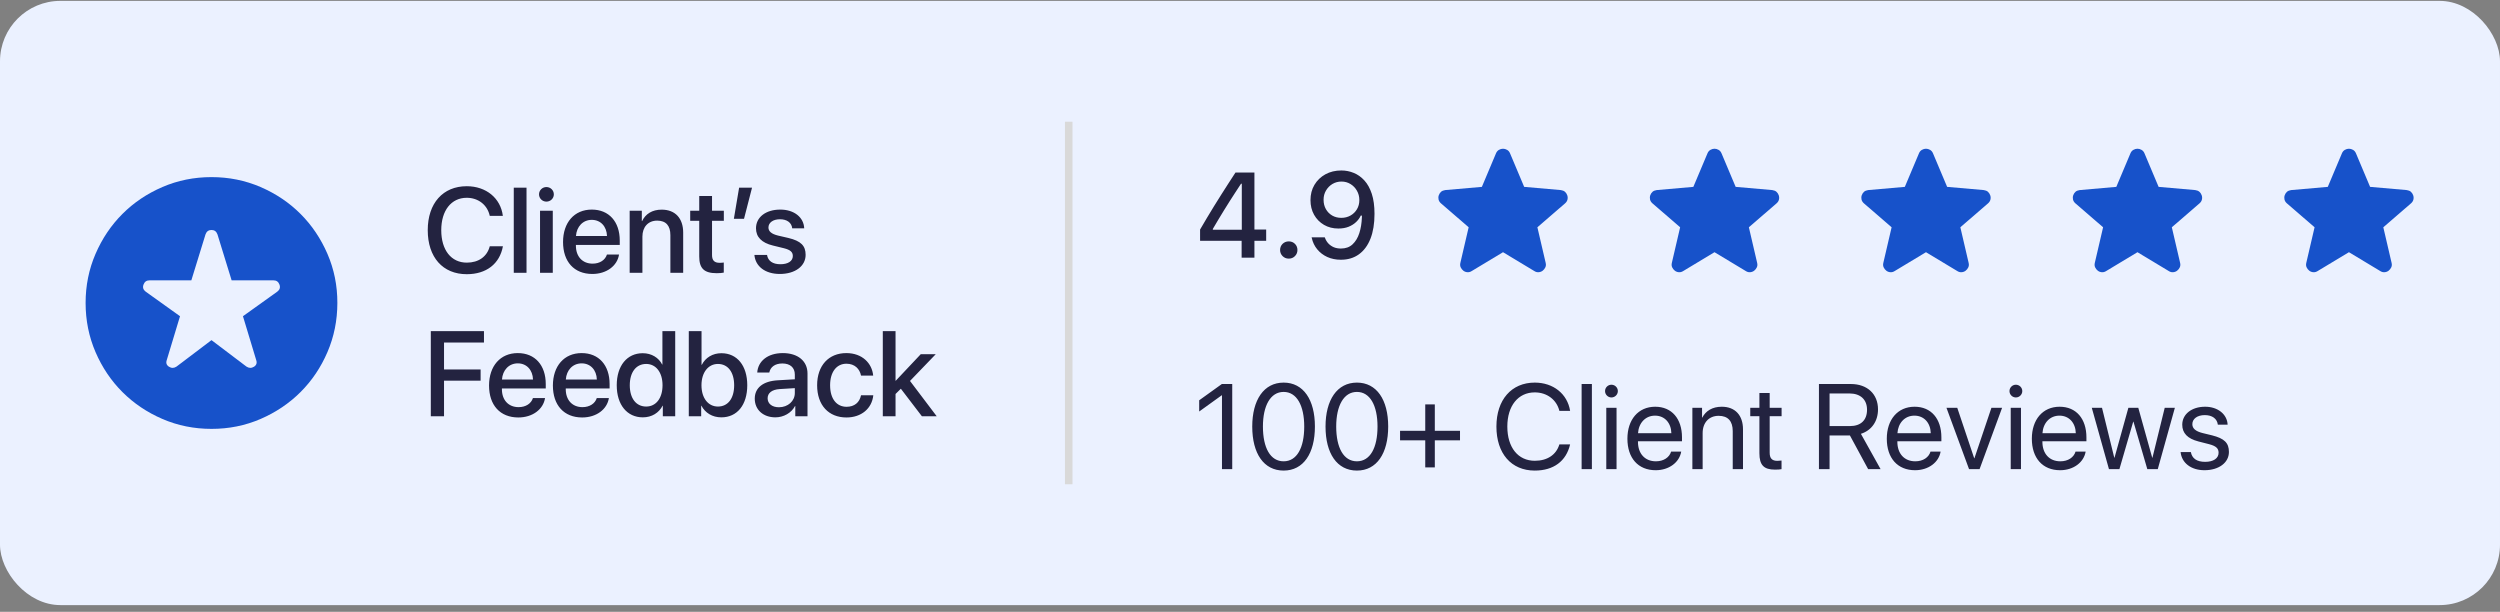
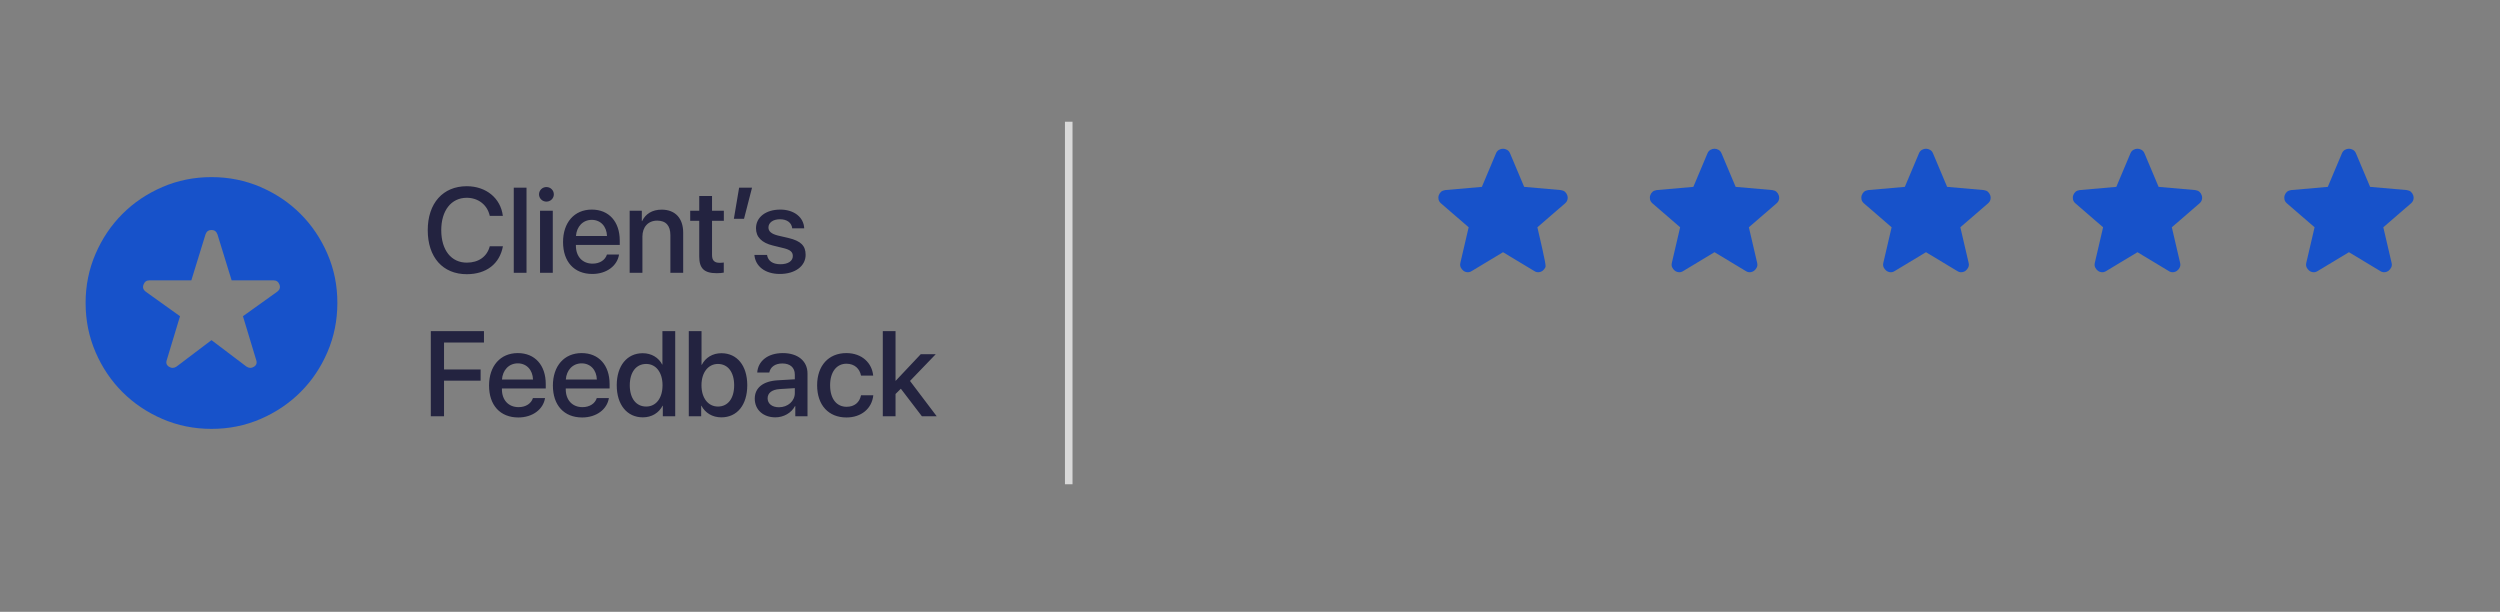
<svg xmlns="http://www.w3.org/2000/svg" width="331" height="81" viewBox="0 0 331 81" fill="none">
  <rect x="0" y="0" width="331" height="81" fill="#808080" stroke="none" />
-   <rect y="0.116" width="331" height="80" rx="8" fill="#EBF1FF" />
  <path d="M28.001 45.033L32.626 48.533C32.959 48.755 33.292 48.763 33.626 48.555C33.959 48.347 34.056 48.048 33.917 47.658L32.167 41.867L36.709 38.617C37.042 38.367 37.139 38.054 37.001 37.678C36.862 37.303 36.598 37.115 36.209 37.117H30.667L28.792 31.033C28.653 30.644 28.39 30.45 28.001 30.45C27.612 30.45 27.348 30.644 27.209 31.033L25.334 37.117H19.792C19.403 37.117 19.14 37.304 19.001 37.68C18.862 38.055 18.959 38.368 19.292 38.617L23.834 41.867L22.084 47.658C21.945 48.047 22.042 48.346 22.376 48.555C22.709 48.764 23.042 48.757 23.376 48.533L28.001 45.033ZM28.001 56.783C25.695 56.783 23.528 56.345 21.501 55.47C19.473 54.594 17.709 53.407 16.209 51.908C14.709 50.409 13.522 48.645 12.647 46.617C11.773 44.588 11.335 42.421 11.334 40.117C11.333 37.812 11.771 35.645 12.647 33.617C13.524 31.588 14.711 29.824 16.209 28.325C17.707 26.826 19.471 25.639 21.501 24.763C23.531 23.888 25.697 23.45 28.001 23.45C30.304 23.45 32.471 23.888 34.501 24.763C36.531 25.639 38.294 26.826 39.792 28.325C41.29 29.824 42.478 31.588 43.356 33.617C44.233 35.645 44.671 37.812 44.667 40.117C44.664 42.421 44.226 44.588 43.354 46.617C42.482 48.645 41.294 50.409 39.792 51.908C38.29 53.407 36.526 54.595 34.501 55.471C32.475 56.348 30.308 56.785 28.001 56.783Z" fill="#1752CA" />
  <path d="M61.797 36.304C58.633 36.304 56.633 34.07 56.633 30.476C56.633 26.905 58.648 24.655 61.797 24.655C64.352 24.655 66.281 26.226 66.578 28.577H64.844C64.531 27.132 63.328 26.187 61.797 26.187C59.75 26.187 58.422 27.866 58.422 30.476C58.422 33.109 59.734 34.773 61.805 34.773C63.375 34.773 64.492 33.968 64.844 32.609H66.586C66.156 34.937 64.391 36.304 61.797 36.304ZM68.023 36.117V24.843H69.711V36.117H68.023ZM71.5 36.117V27.898H73.188V36.117H71.5ZM72.344 26.695C71.805 26.695 71.367 26.265 71.367 25.734C71.367 25.195 71.805 24.765 72.344 24.765C72.891 24.765 73.328 25.195 73.328 25.734C73.328 26.265 72.891 26.695 72.344 26.695ZM78.352 29.109C77.172 29.109 76.344 30.007 76.258 31.249H80.367C80.328 29.991 79.531 29.109 78.352 29.109ZM80.359 33.702H81.961C81.727 35.202 80.305 36.273 78.422 36.273C76.008 36.273 74.547 34.64 74.547 32.046C74.547 29.468 76.031 27.749 78.352 27.749C80.633 27.749 82.055 29.359 82.055 31.851V32.429H76.25V32.531C76.25 33.96 77.109 34.906 78.461 34.906C79.422 34.906 80.133 34.421 80.359 33.702ZM83.367 36.117V27.898H84.977V29.273H85.016C85.461 28.335 86.336 27.757 87.602 27.757C89.414 27.757 90.453 28.913 90.453 30.796V36.117H88.758V31.124C88.758 29.89 88.18 29.21 87.008 29.21C85.82 29.21 85.055 30.054 85.055 31.327V36.117H83.367ZM92.578 25.952H94.273V27.898H95.836V29.234H94.273V33.765C94.273 34.476 94.586 34.796 95.273 34.796C95.445 34.796 95.719 34.781 95.828 34.757V36.093C95.641 36.14 95.266 36.171 94.891 36.171C93.227 36.171 92.578 35.538 92.578 33.952V29.234H91.383V27.898H92.578V25.952ZM98.508 28.968H97.164L97.859 24.843H99.57L98.508 28.968ZM100.094 30.226C100.094 28.757 101.391 27.749 103.312 27.749C105.141 27.749 106.422 28.773 106.477 30.234H104.891C104.812 29.491 104.211 29.03 103.266 29.03C102.352 29.03 101.742 29.476 101.742 30.124C101.742 30.632 102.148 30.976 103 31.187L104.383 31.507C106.039 31.905 106.664 32.531 106.664 33.742C106.664 35.242 105.266 36.273 103.25 36.273C101.305 36.273 100.016 35.265 99.883 33.757H101.555C101.688 34.546 102.297 34.984 103.328 34.984C104.344 34.984 104.969 34.562 104.969 33.898C104.969 33.374 104.656 33.085 103.797 32.867L102.328 32.507C100.844 32.148 100.094 31.374 100.094 30.226ZM58.789 55.117H57.039V43.843H64.078V45.351H58.789V48.921H63.633V50.398H58.789V55.117ZM68.555 48.109C67.375 48.109 66.547 49.007 66.461 50.249H70.57C70.531 48.992 69.734 48.109 68.555 48.109ZM70.562 52.702H72.164C71.93 54.202 70.508 55.273 68.625 55.273C66.211 55.273 64.75 53.64 64.75 51.046C64.75 48.468 66.234 46.749 68.555 46.749C70.836 46.749 72.258 48.359 72.258 50.851V51.429H66.453V51.531C66.453 52.96 67.312 53.906 68.664 53.906C69.625 53.906 70.336 53.421 70.562 52.702ZM77.008 48.109C75.828 48.109 75 49.007 74.914 50.249H79.023C78.984 48.992 78.188 48.109 77.008 48.109ZM79.016 52.702H80.617C80.383 54.202 78.961 55.273 77.078 55.273C74.664 55.273 73.203 53.64 73.203 51.046C73.203 48.468 74.688 46.749 77.008 46.749C79.289 46.749 80.711 48.359 80.711 50.851V51.429H74.906V51.531C74.906 52.96 75.766 53.906 77.117 53.906C78.078 53.906 78.789 53.421 79.016 52.702ZM85.109 55.257C83.031 55.257 81.656 53.601 81.656 51.007C81.656 48.413 83.031 46.765 85.094 46.765C86.273 46.765 87.211 47.359 87.672 48.265H87.703V43.843H89.398V55.117H87.758V53.718H87.727C87.242 54.656 86.305 55.257 85.109 55.257ZM85.555 48.187C84.219 48.187 83.383 49.281 83.383 51.007C83.383 52.742 84.219 53.827 85.555 53.827C86.852 53.827 87.719 52.726 87.719 51.007C87.719 49.304 86.852 48.187 85.555 48.187ZM95.508 55.257C94.305 55.257 93.375 54.671 92.867 53.718H92.836V55.117H91.195V43.843H92.883V48.296H92.922C93.414 47.343 94.352 46.765 95.516 46.765C97.586 46.765 98.938 48.406 98.938 51.007C98.938 53.617 97.594 55.257 95.508 55.257ZM95.055 48.187C93.773 48.187 92.875 49.312 92.875 51.007C92.875 52.718 93.773 53.827 95.055 53.827C96.383 53.827 97.203 52.749 97.203 51.007C97.203 49.281 96.383 48.187 95.055 48.187ZM103.133 53.921C104.312 53.921 105.234 53.109 105.234 52.038V51.39L103.211 51.515C102.203 51.585 101.633 52.031 101.633 52.734C101.633 53.452 102.227 53.921 103.133 53.921ZM102.664 55.257C101.055 55.257 99.93 54.257 99.93 52.781C99.93 51.343 101.031 50.46 102.984 50.351L105.234 50.218V49.585C105.234 48.671 104.617 48.124 103.586 48.124C102.609 48.124 102 48.593 101.852 49.327H100.258C100.352 47.843 101.617 46.749 103.648 46.749C105.641 46.749 106.914 47.804 106.914 49.452V55.117H105.297V53.765H105.258C104.781 54.679 103.742 55.257 102.664 55.257ZM115.609 49.726H114C113.828 48.851 113.172 48.156 112.07 48.156C110.766 48.156 109.906 49.242 109.906 51.007C109.906 52.812 110.773 53.859 112.086 53.859C113.125 53.859 113.805 53.288 114 52.335H115.625C115.445 54.085 114.047 55.273 112.07 55.273C109.719 55.273 108.188 53.663 108.188 51.007C108.188 48.398 109.719 46.749 112.055 46.749C114.172 46.749 115.461 48.109 115.609 49.726ZM118.586 50.421L121.906 46.898H123.891L120.484 50.437L124.023 55.117H122.062L119.273 51.468L118.57 52.163V55.117H116.883V43.843H118.57V50.421H118.586Z" fill="#232340" />
  <rect x="141" y="16.116" width="1" height="48" fill="#D9D9D9" />
-   <path d="M164.391 34.117V31.882H158.891V30.39C159.188 29.88 159.49 29.366 159.797 28.851C160.109 28.335 160.422 27.82 160.734 27.304C161.052 26.788 161.37 26.28 161.688 25.78C162.005 25.275 162.323 24.778 162.641 24.288C162.958 23.794 163.271 23.312 163.578 22.843H166.086V30.39H167.641V31.882H166.086V34.117H164.391ZM160.578 30.421H164.414V24.327H164.312C164.068 24.692 163.82 25.07 163.57 25.46C163.32 25.846 163.065 26.241 162.805 26.648C162.549 27.054 162.294 27.463 162.039 27.874C161.784 28.286 161.534 28.697 161.289 29.109C161.044 29.515 160.807 29.916 160.578 30.312V30.421ZM170.633 34.242C170.31 34.242 170.036 34.13 169.812 33.906C169.594 33.682 169.484 33.413 169.484 33.101C169.484 32.778 169.594 32.507 169.812 32.288C170.036 32.07 170.31 31.96 170.633 31.96C170.961 31.96 171.234 32.07 171.453 32.288C171.672 32.507 171.781 32.778 171.781 33.101C171.781 33.413 171.672 33.682 171.453 33.906C171.234 34.13 170.961 34.242 170.633 34.242ZM177.594 22.57C178.161 22.57 178.706 22.676 179.227 22.89C179.753 23.098 180.224 23.432 180.641 23.89C181.057 24.343 181.385 24.934 181.625 25.663C181.865 26.392 181.984 27.275 181.984 28.312V28.327C181.984 29.598 181.807 30.687 181.453 31.593C181.099 32.494 180.589 33.187 179.922 33.671C179.26 34.15 178.464 34.39 177.531 34.39C176.865 34.39 176.263 34.267 175.727 34.023C175.195 33.778 174.753 33.439 174.398 33.007C174.044 32.575 173.805 32.077 173.68 31.515L173.656 31.421H175.398L175.43 31.499C175.534 31.786 175.685 32.033 175.883 32.242C176.081 32.45 176.318 32.614 176.594 32.734C176.87 32.848 177.185 32.906 177.539 32.906C178.169 32.906 178.682 32.721 179.078 32.351C179.479 31.976 179.779 31.478 179.977 30.859C180.174 30.239 180.286 29.557 180.312 28.812C180.318 28.734 180.32 28.658 180.32 28.585C180.32 28.512 180.32 28.442 180.32 28.374L179.977 26.491C179.977 26.033 179.87 25.619 179.656 25.249C179.448 24.88 179.164 24.585 178.805 24.366C178.451 24.148 178.052 24.038 177.609 24.038C177.172 24.038 176.773 24.145 176.414 24.359C176.06 24.572 175.776 24.861 175.562 25.226C175.349 25.585 175.242 25.991 175.242 26.445V26.46C175.242 26.919 175.344 27.327 175.547 27.687C175.75 28.046 176.029 28.33 176.383 28.538C176.737 28.741 177.138 28.843 177.586 28.843C178.039 28.843 178.445 28.741 178.805 28.538C179.164 28.335 179.448 28.059 179.656 27.71C179.87 27.356 179.977 26.952 179.977 26.499V26.491H180.438V28.546H180.164C180.029 28.848 179.826 29.13 179.555 29.39C179.284 29.65 178.951 29.861 178.555 30.023C178.164 30.179 177.714 30.257 177.203 30.257C176.49 30.257 175.854 30.096 175.297 29.773C174.74 29.445 174.302 28.999 173.984 28.437C173.667 27.869 173.508 27.226 173.508 26.507V26.491C173.508 25.736 173.682 25.064 174.031 24.476C174.385 23.882 174.87 23.416 175.484 23.077C176.104 22.739 176.807 22.57 177.594 22.57Z" fill="#232340" />
-   <path d="M199 33.391L194.85 35.891C194.667 36.008 194.475 36.058 194.275 36.041C194.075 36.025 193.9 35.958 193.75 35.841C193.6 35.725 193.484 35.579 193.4 35.404C193.317 35.23 193.3 35.034 193.35 34.816L194.45 30.091L190.775 26.916C190.609 26.766 190.505 26.595 190.463 26.403C190.422 26.211 190.434 26.024 190.5 25.841C190.566 25.659 190.666 25.509 190.8 25.391C190.934 25.274 191.118 25.199 191.35 25.166L196.2 24.741L198.075 20.291C198.159 20.091 198.288 19.941 198.463 19.841C198.639 19.741 198.818 19.691 199 19.691C199.183 19.691 199.362 19.741 199.537 19.841C199.713 19.941 199.842 20.091 199.925 20.291L201.8 24.741L206.65 25.166C206.884 25.2 207.067 25.275 207.2 25.391C207.334 25.508 207.434 25.658 207.5 25.841C207.567 26.025 207.58 26.212 207.538 26.404C207.497 26.596 207.393 26.767 207.225 26.916L203.55 30.091L204.65 34.816C204.7 35.033 204.684 35.229 204.6 35.404C204.517 35.58 204.4 35.725 204.25 35.841C204.1 35.957 203.925 36.024 203.725 36.041C203.525 36.059 203.334 36.009 203.15 35.891L199 33.391Z" fill="#1752CA" />
+   <path d="M199 33.391L194.85 35.891C194.667 36.008 194.475 36.058 194.275 36.041C194.075 36.025 193.9 35.958 193.75 35.841C193.6 35.725 193.484 35.579 193.4 35.404C193.317 35.23 193.3 35.034 193.35 34.816L194.45 30.091L190.775 26.916C190.609 26.766 190.505 26.595 190.463 26.403C190.422 26.211 190.434 26.024 190.5 25.841C190.566 25.659 190.666 25.509 190.8 25.391C190.934 25.274 191.118 25.199 191.35 25.166L196.2 24.741L198.075 20.291C198.159 20.091 198.288 19.941 198.463 19.841C198.639 19.741 198.818 19.691 199 19.691C199.183 19.691 199.362 19.741 199.537 19.841C199.713 19.941 199.842 20.091 199.925 20.291L201.8 24.741L206.65 25.166C206.884 25.2 207.067 25.275 207.2 25.391C207.334 25.508 207.434 25.658 207.5 25.841C207.567 26.025 207.58 26.212 207.538 26.404C207.497 26.596 207.393 26.767 207.225 26.916L203.55 30.091C204.7 35.033 204.684 35.229 204.6 35.404C204.517 35.58 204.4 35.725 204.25 35.841C204.1 35.957 203.925 36.024 203.725 36.041C203.525 36.059 203.334 36.009 203.15 35.891L199 33.391Z" fill="#1752CA" />
  <path d="M227 33.391L222.85 35.891C222.667 36.008 222.475 36.058 222.275 36.041C222.075 36.025 221.9 35.958 221.75 35.841C221.6 35.725 221.484 35.579 221.4 35.404C221.317 35.23 221.3 35.034 221.35 34.816L222.45 30.091L218.775 26.916C218.609 26.766 218.505 26.595 218.463 26.403C218.422 26.211 218.434 26.024 218.5 25.841C218.566 25.659 218.666 25.509 218.8 25.391C218.934 25.274 219.118 25.199 219.35 25.166L224.2 24.741L226.075 20.291C226.159 20.091 226.288 19.941 226.463 19.841C226.639 19.741 226.818 19.691 227 19.691C227.183 19.691 227.362 19.741 227.537 19.841C227.713 19.941 227.842 20.091 227.925 20.291L229.8 24.741L234.65 25.166C234.884 25.2 235.067 25.275 235.2 25.391C235.334 25.508 235.434 25.658 235.5 25.841C235.567 26.025 235.58 26.212 235.538 26.404C235.497 26.596 235.393 26.767 235.225 26.916L231.55 30.091L232.65 34.816C232.7 35.033 232.684 35.229 232.6 35.404C232.517 35.58 232.4 35.725 232.25 35.841C232.1 35.957 231.925 36.024 231.725 36.041C231.525 36.059 231.334 36.009 231.15 35.891L227 33.391Z" fill="#1752CA" />
  <path d="M255 33.391L250.85 35.891C250.667 36.008 250.475 36.058 250.275 36.041C250.075 36.025 249.9 35.958 249.75 35.841C249.6 35.725 249.484 35.579 249.4 35.404C249.317 35.23 249.3 35.034 249.35 34.816L250.45 30.091L246.775 26.916C246.609 26.766 246.505 26.595 246.463 26.403C246.422 26.211 246.434 26.024 246.5 25.841C246.566 25.659 246.666 25.509 246.8 25.391C246.934 25.274 247.118 25.199 247.35 25.166L252.2 24.741L254.075 20.291C254.159 20.091 254.288 19.941 254.463 19.841C254.639 19.741 254.818 19.691 255 19.691C255.183 19.691 255.362 19.741 255.537 19.841C255.713 19.941 255.842 20.091 255.925 20.291L257.8 24.741L262.65 25.166C262.884 25.2 263.067 25.275 263.2 25.391C263.334 25.508 263.434 25.658 263.5 25.841C263.567 26.025 263.58 26.212 263.538 26.404C263.497 26.596 263.393 26.767 263.225 26.916L259.55 30.091L260.65 34.816C260.7 35.033 260.684 35.229 260.6 35.404C260.517 35.58 260.4 35.725 260.25 35.841C260.1 35.957 259.925 36.024 259.725 36.041C259.525 36.059 259.334 36.009 259.15 35.891L255 33.391Z" fill="#1752CA" />
  <path d="M283 33.391L278.85 35.891C278.667 36.008 278.475 36.058 278.275 36.041C278.075 36.025 277.9 35.958 277.75 35.841C277.6 35.725 277.484 35.579 277.4 35.404C277.317 35.23 277.3 35.034 277.35 34.816L278.45 30.091L274.775 26.916C274.609 26.766 274.505 26.595 274.463 26.403C274.422 26.211 274.434 26.024 274.5 25.841C274.566 25.659 274.666 25.509 274.8 25.391C274.934 25.274 275.118 25.199 275.35 25.166L280.2 24.741L282.075 20.291C282.159 20.091 282.288 19.941 282.463 19.841C282.639 19.741 282.818 19.691 283 19.691C283.183 19.691 283.362 19.741 283.537 19.841C283.713 19.941 283.842 20.091 283.925 20.291L285.8 24.741L290.65 25.166C290.884 25.2 291.067 25.275 291.2 25.391C291.334 25.508 291.434 25.658 291.5 25.841C291.567 26.025 291.58 26.212 291.538 26.404C291.497 26.596 291.393 26.767 291.225 26.916L287.55 30.091L288.65 34.816C288.7 35.033 288.684 35.229 288.6 35.404C288.517 35.58 288.4 35.725 288.25 35.841C288.1 35.957 287.925 36.024 287.725 36.041C287.525 36.059 287.334 36.009 287.15 35.891L283 33.391Z" fill="#1752CA" />
  <path d="M311 33.391L306.85 35.891C306.667 36.008 306.475 36.058 306.275 36.041C306.075 36.025 305.9 35.958 305.75 35.841C305.6 35.725 305.484 35.579 305.4 35.404C305.317 35.23 305.3 35.034 305.35 34.816L306.45 30.091L302.775 26.916C302.609 26.766 302.505 26.595 302.463 26.403C302.422 26.211 302.434 26.024 302.5 25.841C302.566 25.659 302.666 25.509 302.8 25.391C302.934 25.274 303.118 25.199 303.35 25.166L308.2 24.741L310.075 20.291C310.159 20.091 310.288 19.941 310.463 19.841C310.639 19.741 310.818 19.691 311 19.691C311.183 19.691 311.362 19.741 311.537 19.841C311.713 19.941 311.842 20.091 311.925 20.291L313.8 24.741L318.65 25.166C318.884 25.2 319.067 25.275 319.2 25.391C319.334 25.508 319.434 25.658 319.5 25.841C319.567 26.025 319.58 26.212 319.538 26.404C319.497 26.596 319.393 26.767 319.225 26.916L315.55 30.091L316.65 34.816C316.7 35.033 316.684 35.229 316.6 35.404C316.517 35.58 316.4 35.725 316.25 35.841C316.1 35.957 315.925 36.024 315.725 36.041C315.525 36.059 315.334 36.009 315.15 35.891L311 33.391Z" fill="#1752CA" />
-   <path d="M161.789 62.117V52.335H161.758L158.773 54.484V52.999L161.773 50.843H163.148V62.117H161.789ZM169.953 62.304C167.32 62.304 165.797 60.038 165.797 56.476C165.797 52.945 167.336 50.656 169.953 50.656C172.57 50.656 174.094 52.929 174.094 56.468C174.094 60.031 172.578 62.304 169.953 62.304ZM169.953 61.077C171.711 61.077 172.68 59.288 172.68 56.476C172.68 53.702 171.695 51.89 169.953 51.89C168.211 51.89 167.211 53.718 167.211 56.468C167.211 59.281 168.188 61.077 169.953 61.077ZM179.656 62.304C177.023 62.304 175.5 60.038 175.5 56.476C175.5 52.945 177.039 50.656 179.656 50.656C182.273 50.656 183.797 52.929 183.797 56.468C183.797 60.031 182.281 62.304 179.656 62.304ZM179.656 61.077C181.414 61.077 182.383 59.288 182.383 56.476C182.383 53.702 181.398 51.89 179.656 51.89C177.914 51.89 176.914 53.718 176.914 56.468C176.914 59.281 177.891 61.077 179.656 61.077ZM189.969 58.304V61.882H188.703V58.304H185.367V57.038H188.703V53.546H189.969V57.038H193.305V58.304H189.969ZM203.203 62.304C200.094 62.304 198.125 60.046 198.125 56.476C198.125 52.937 200.117 50.656 203.203 50.656C205.656 50.656 207.523 52.148 207.883 54.398H206.461C206.102 52.921 204.812 51.952 203.203 51.952C201 51.952 199.57 53.734 199.57 56.476C199.57 59.242 200.984 61.007 203.211 61.007C204.867 61.007 206.055 60.21 206.461 58.835H207.883C207.367 61.062 205.695 62.304 203.203 62.304ZM209.406 62.117V50.843H210.766V62.117H209.406ZM212.672 62.117V53.992H214.031V62.117H212.672ZM213.352 52.624C212.891 52.624 212.508 52.242 212.508 51.781C212.508 51.312 212.891 50.937 213.352 50.937C213.82 50.937 214.203 51.312 214.203 51.781C214.203 52.242 213.82 52.624 213.352 52.624ZM219.125 55.031C217.852 55.031 216.961 56.007 216.875 57.359H221.289C221.258 55.999 220.406 55.031 219.125 55.031ZM221.258 59.788H222.594C222.359 61.21 220.984 62.257 219.211 62.257C216.883 62.257 215.469 60.64 215.469 58.085C215.469 55.562 216.906 53.851 219.148 53.851C221.344 53.851 222.695 55.445 222.695 57.906V58.421H216.867V58.499C216.867 60.054 217.781 61.077 219.242 61.077C220.273 61.077 221.031 60.554 221.258 59.788ZM224.07 62.117V53.992H225.352V55.288H225.383C225.836 54.413 226.703 53.851 227.961 53.851C229.742 53.851 230.773 54.999 230.773 56.843V62.117H229.414V57.085C229.414 55.773 228.797 55.054 227.547 55.054C226.266 55.054 225.43 55.96 225.43 57.335V62.117H224.07ZM232.945 52.031H234.305V53.992H235.883V55.109H234.305V59.937C234.305 60.679 234.617 61.015 235.312 61.015C235.469 61.015 235.781 60.992 235.875 60.976V62.117C235.711 62.156 235.336 62.179 235.016 62.179C233.523 62.179 232.945 61.57 232.945 60.007V55.109H231.734V53.992H232.945V52.031ZM242.234 52.093V56.413H244.93C246.375 56.413 247.195 55.632 247.195 54.249C247.195 52.898 246.32 52.093 244.867 52.093H242.234ZM242.234 57.656V62.117H240.828V50.843H245.055C247.227 50.843 248.648 52.171 248.648 54.202C248.648 55.773 247.797 56.992 246.383 57.437L248.992 62.117H247.344L244.93 57.656H242.234ZM253.469 55.031C252.195 55.031 251.305 56.007 251.219 57.359H255.633C255.602 55.999 254.75 55.031 253.469 55.031ZM255.602 59.788H256.938C256.703 61.21 255.328 62.257 253.555 62.257C251.227 62.257 249.812 60.64 249.812 58.085C249.812 55.562 251.25 53.851 253.492 53.851C255.688 53.851 257.039 55.445 257.039 57.906V58.421H251.211V58.499C251.211 60.054 252.125 61.077 253.586 61.077C254.617 61.077 255.375 60.554 255.602 59.788ZM265.078 53.992L262.094 62.117H260.703L257.711 53.992H259.141L261.383 60.671H261.414L263.664 53.992H265.078ZM266.219 62.117V53.992H267.578V62.117H266.219ZM266.898 52.624C266.438 52.624 266.055 52.242 266.055 51.781C266.055 51.312 266.438 50.937 266.898 50.937C267.367 50.937 267.75 51.312 267.75 51.781C267.75 52.242 267.367 52.624 266.898 52.624ZM272.672 55.031C271.398 55.031 270.508 56.007 270.422 57.359H274.836C274.805 55.999 273.953 55.031 272.672 55.031ZM274.805 59.788H276.141C275.906 61.21 274.531 62.257 272.758 62.257C270.43 62.257 269.016 60.64 269.016 58.085C269.016 55.562 270.453 53.851 272.695 53.851C274.891 53.851 276.242 55.445 276.242 57.906V58.421H270.414V58.499C270.414 60.054 271.328 61.077 272.789 61.077C273.82 61.077 274.578 60.554 274.805 59.788ZM287.953 53.992L285.688 62.117H284.305L282.469 55.827H282.438L280.609 62.117H279.227L276.953 53.992H278.305L279.93 60.601H279.961L281.797 53.992H283.109L284.953 60.601H284.984L286.609 53.992H287.953ZM288.93 56.234C288.93 54.843 290.172 53.851 291.961 53.851C293.641 53.851 294.875 54.851 294.938 56.226H293.641C293.547 55.445 292.914 54.96 291.914 54.96C290.922 54.96 290.266 55.452 290.266 56.163C290.266 56.726 290.695 57.101 291.617 57.335L292.875 57.64C294.516 58.054 295.109 58.648 295.109 59.843C295.109 61.257 293.773 62.257 291.875 62.257C290.094 62.257 288.852 61.288 288.711 59.851H290.07C290.219 60.695 290.859 61.148 291.961 61.148C293.062 61.148 293.742 60.679 293.742 59.945C293.742 59.367 293.406 59.054 292.492 58.812L291.062 58.445C289.633 58.077 288.93 57.343 288.93 56.234Z" fill="#232340" />
</svg>